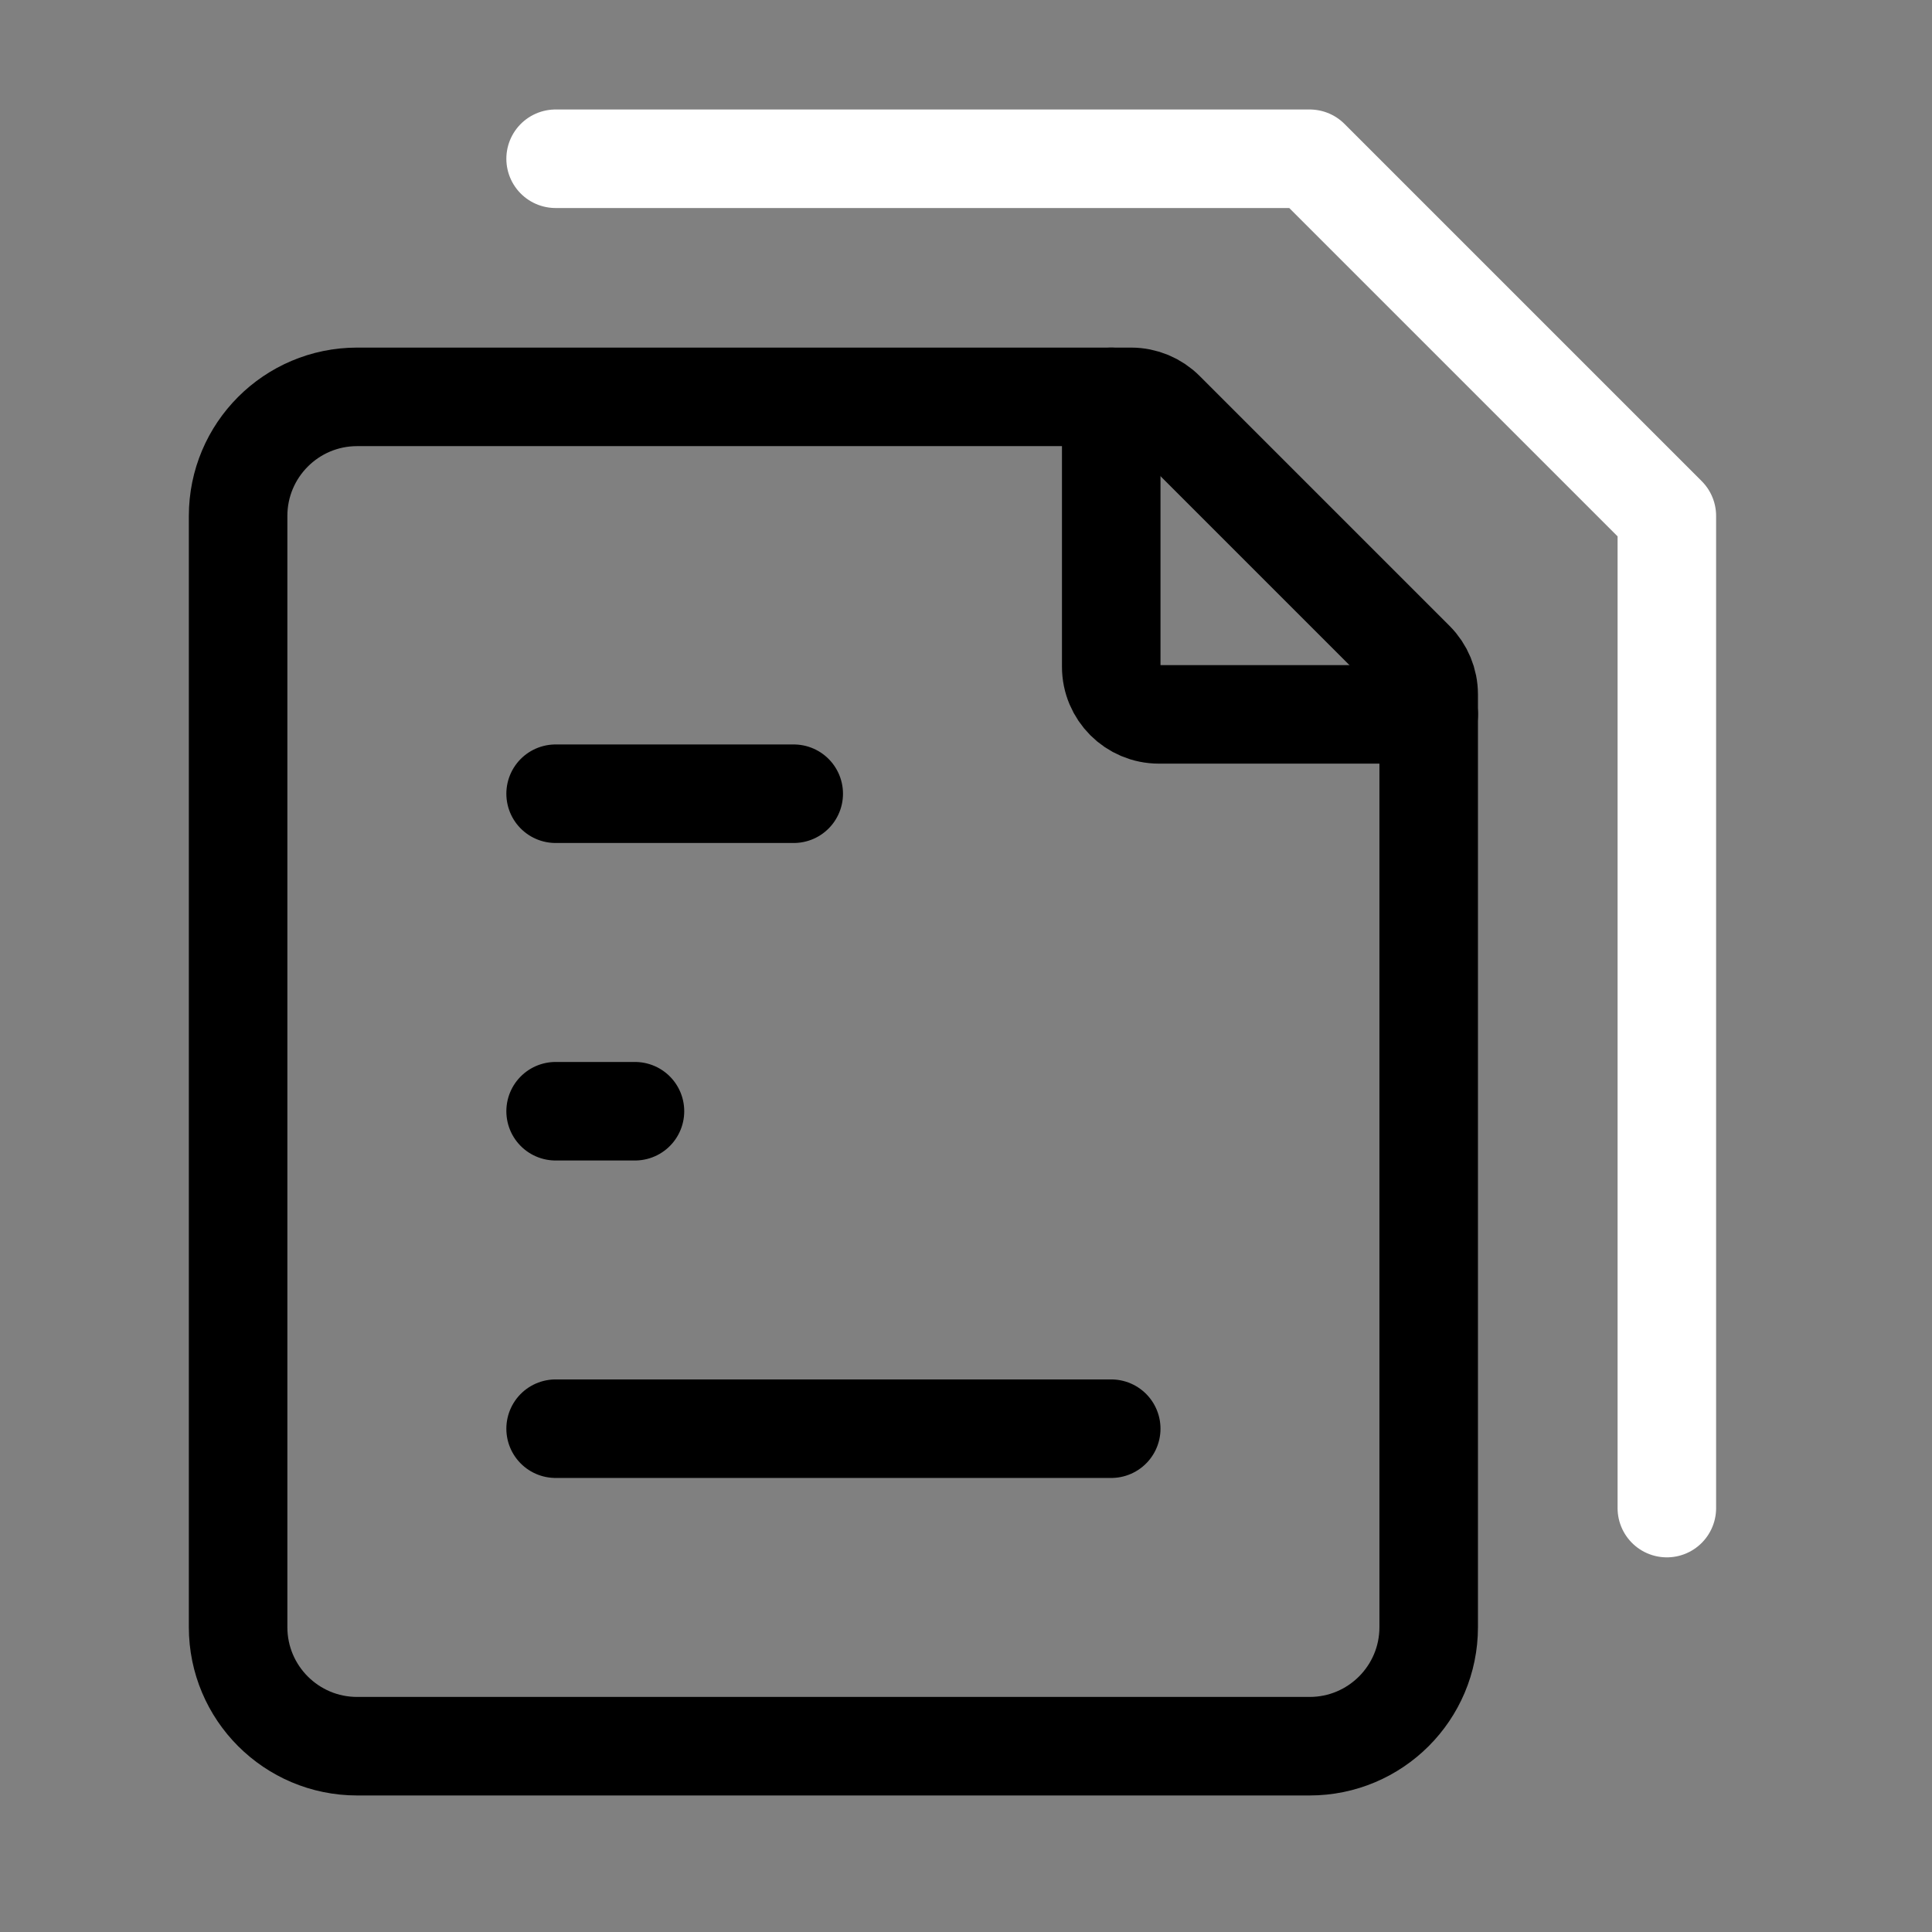
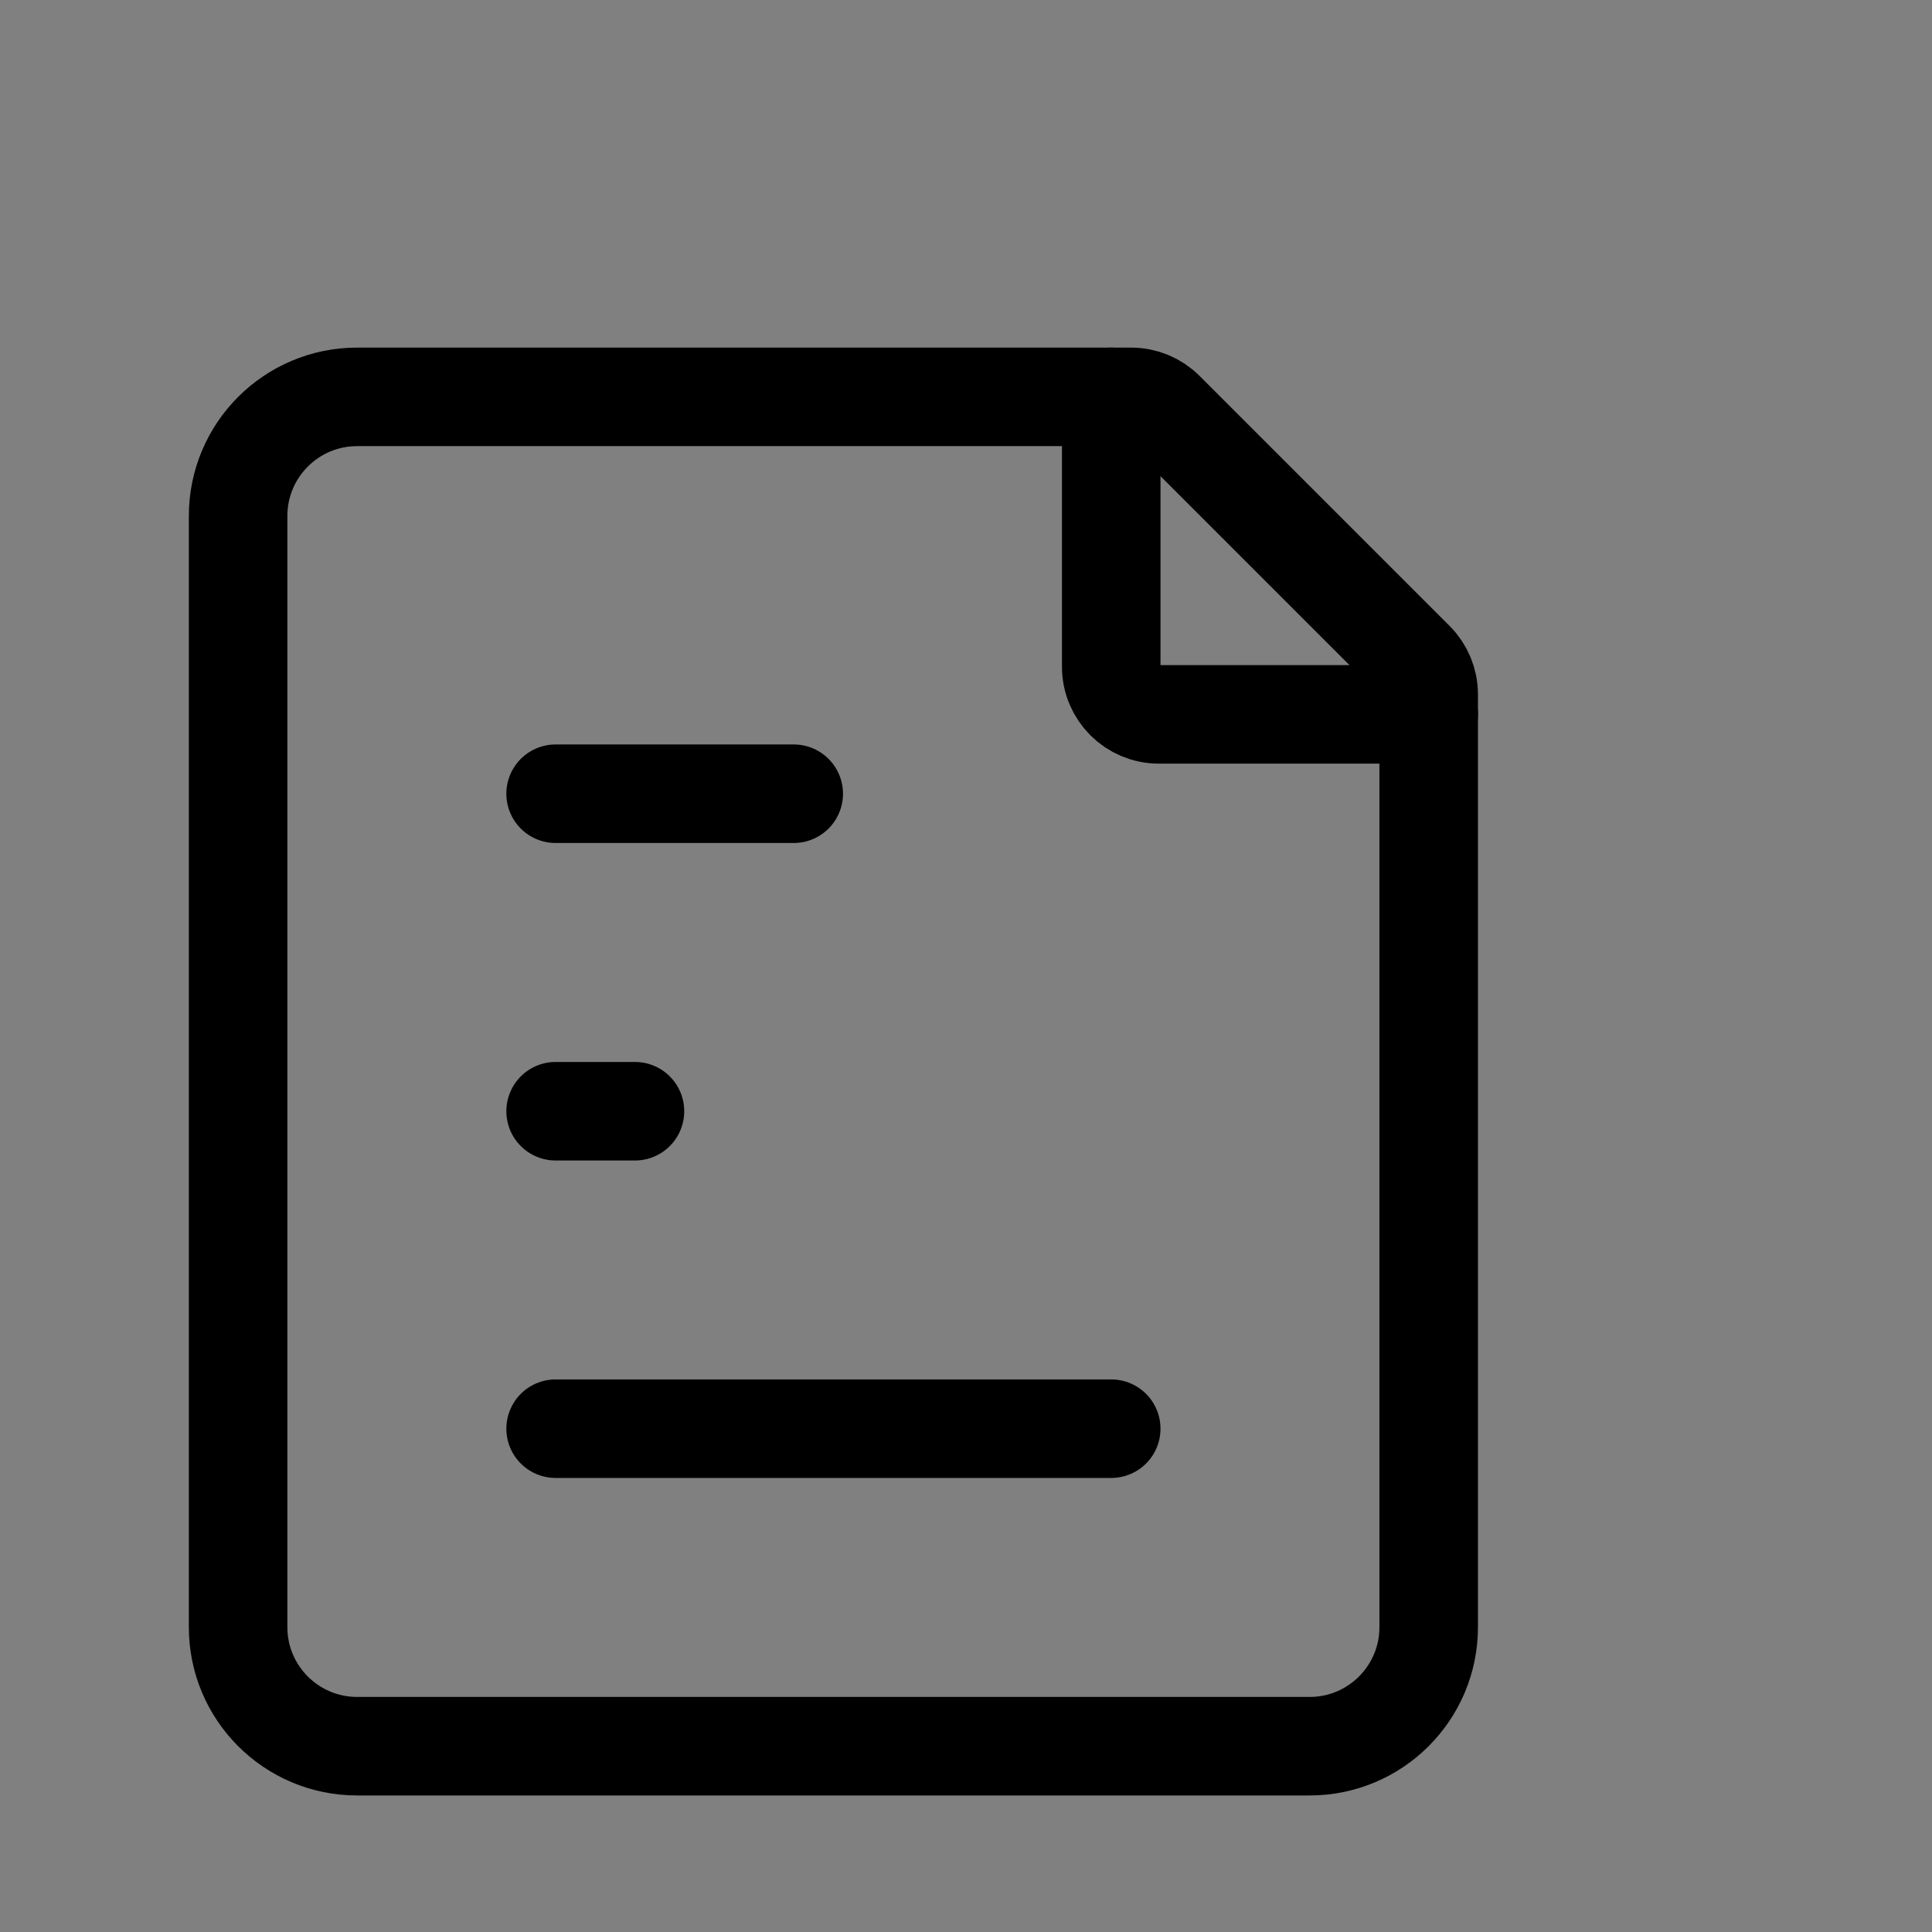
<svg xmlns="http://www.w3.org/2000/svg" width="41" height="41" viewBox="0 0 41 41" fill="none">
  <rect x="0" y="0" width="41" height="41" fill="#808080" stroke="none" />
  <path d="M11.791 30.319H17.686H23.582" stroke="black" stroke-width="2.091" stroke-linecap="round" stroke-linejoin="round" />
  <path d="M11.791 23.582H12.633H13.475" stroke="black" stroke-width="2.091" stroke-linecap="round" stroke-linejoin="round" />
  <path d="M11.791 16.844H14.318H16.844" stroke="black" stroke-width="2.091" stroke-linecap="round" stroke-linejoin="round" />
-   <path d="M11.791 3.369H27.793L35.373 10.949V32.004" stroke="white" stroke-width="2.091" stroke-linecap="round" stroke-linejoin="round" />
  <path d="M5.053 34.531V10.949C5.053 9.554 6.184 8.422 7.579 8.422H24.005C24.273 8.422 24.53 8.529 24.719 8.718L30.023 14.022C30.212 14.211 30.319 14.468 30.319 14.736V34.531C30.319 35.926 29.188 37.057 27.792 37.057H7.579C6.184 37.057 5.053 35.926 5.053 34.531Z" stroke="black" stroke-width="2.091" stroke-linecap="round" stroke-linejoin="round" />
  <path d="M23.582 8.422V14.149C23.582 14.707 24.035 15.16 24.593 15.16H30.32" stroke="black" stroke-width="2.091" stroke-linecap="round" stroke-linejoin="round" />
</svg>